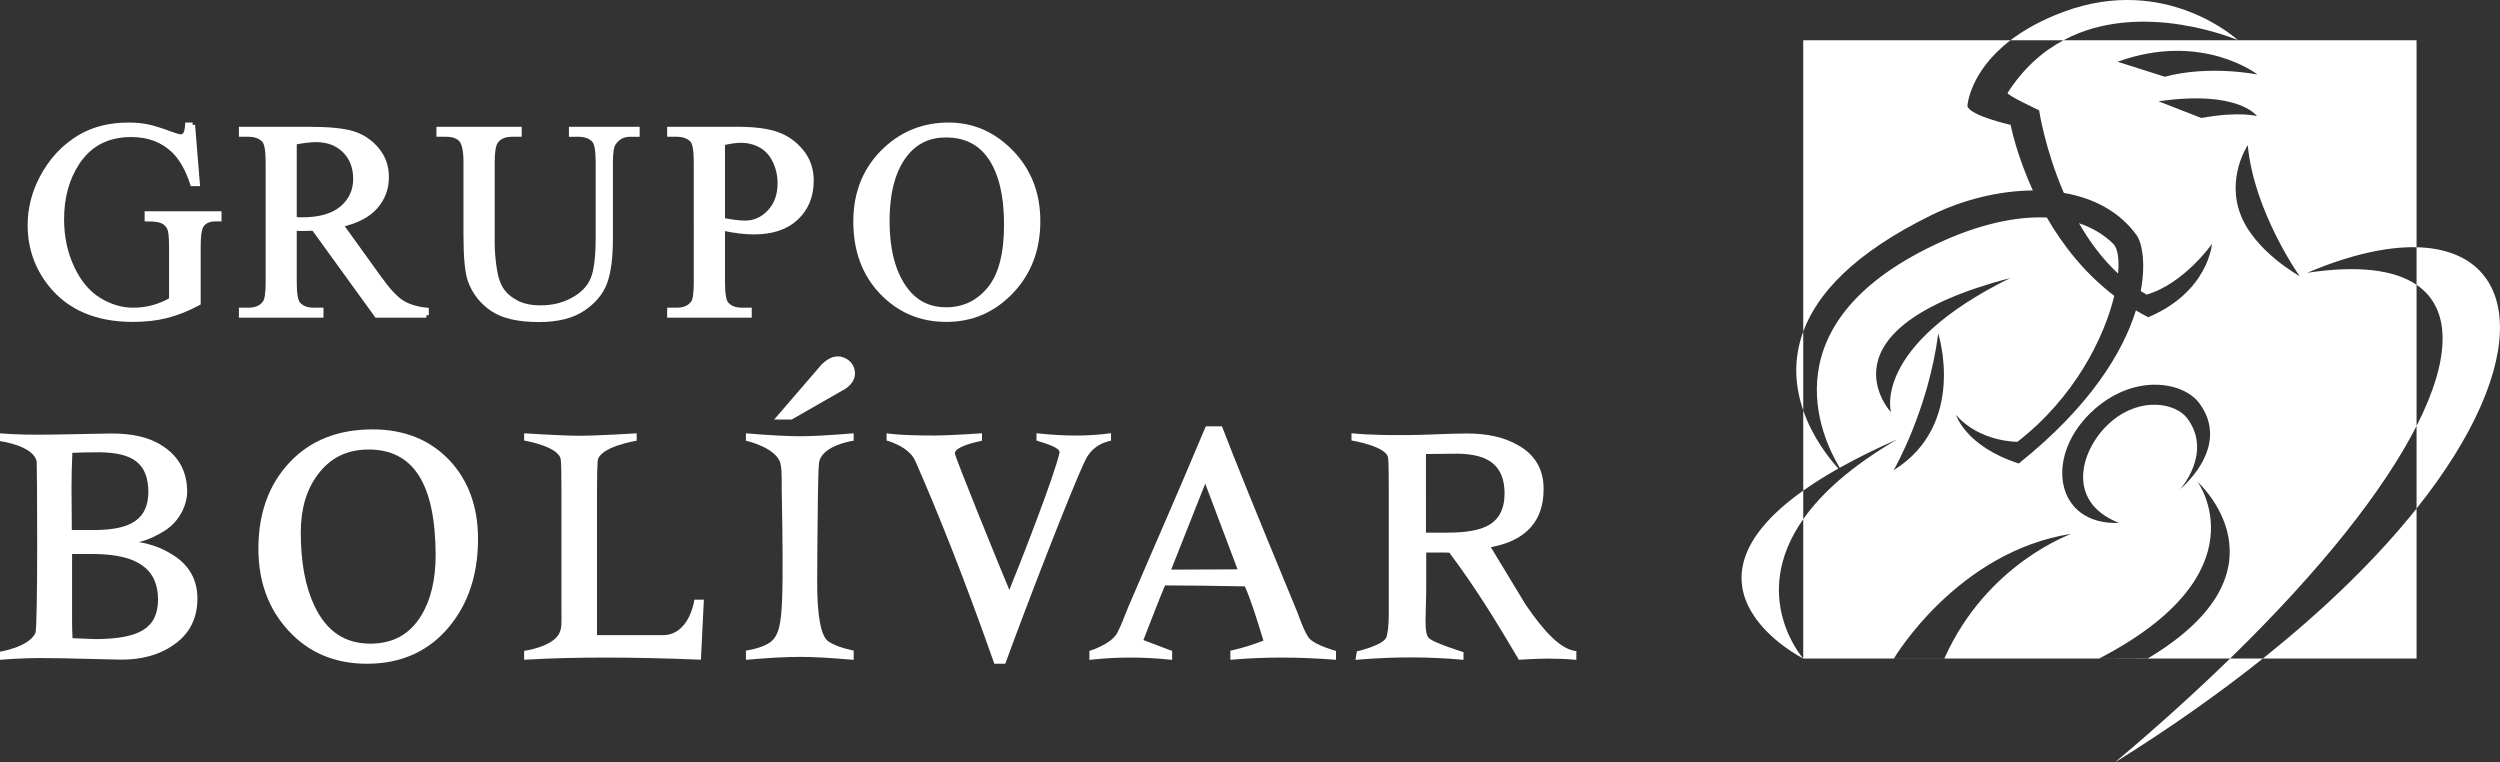
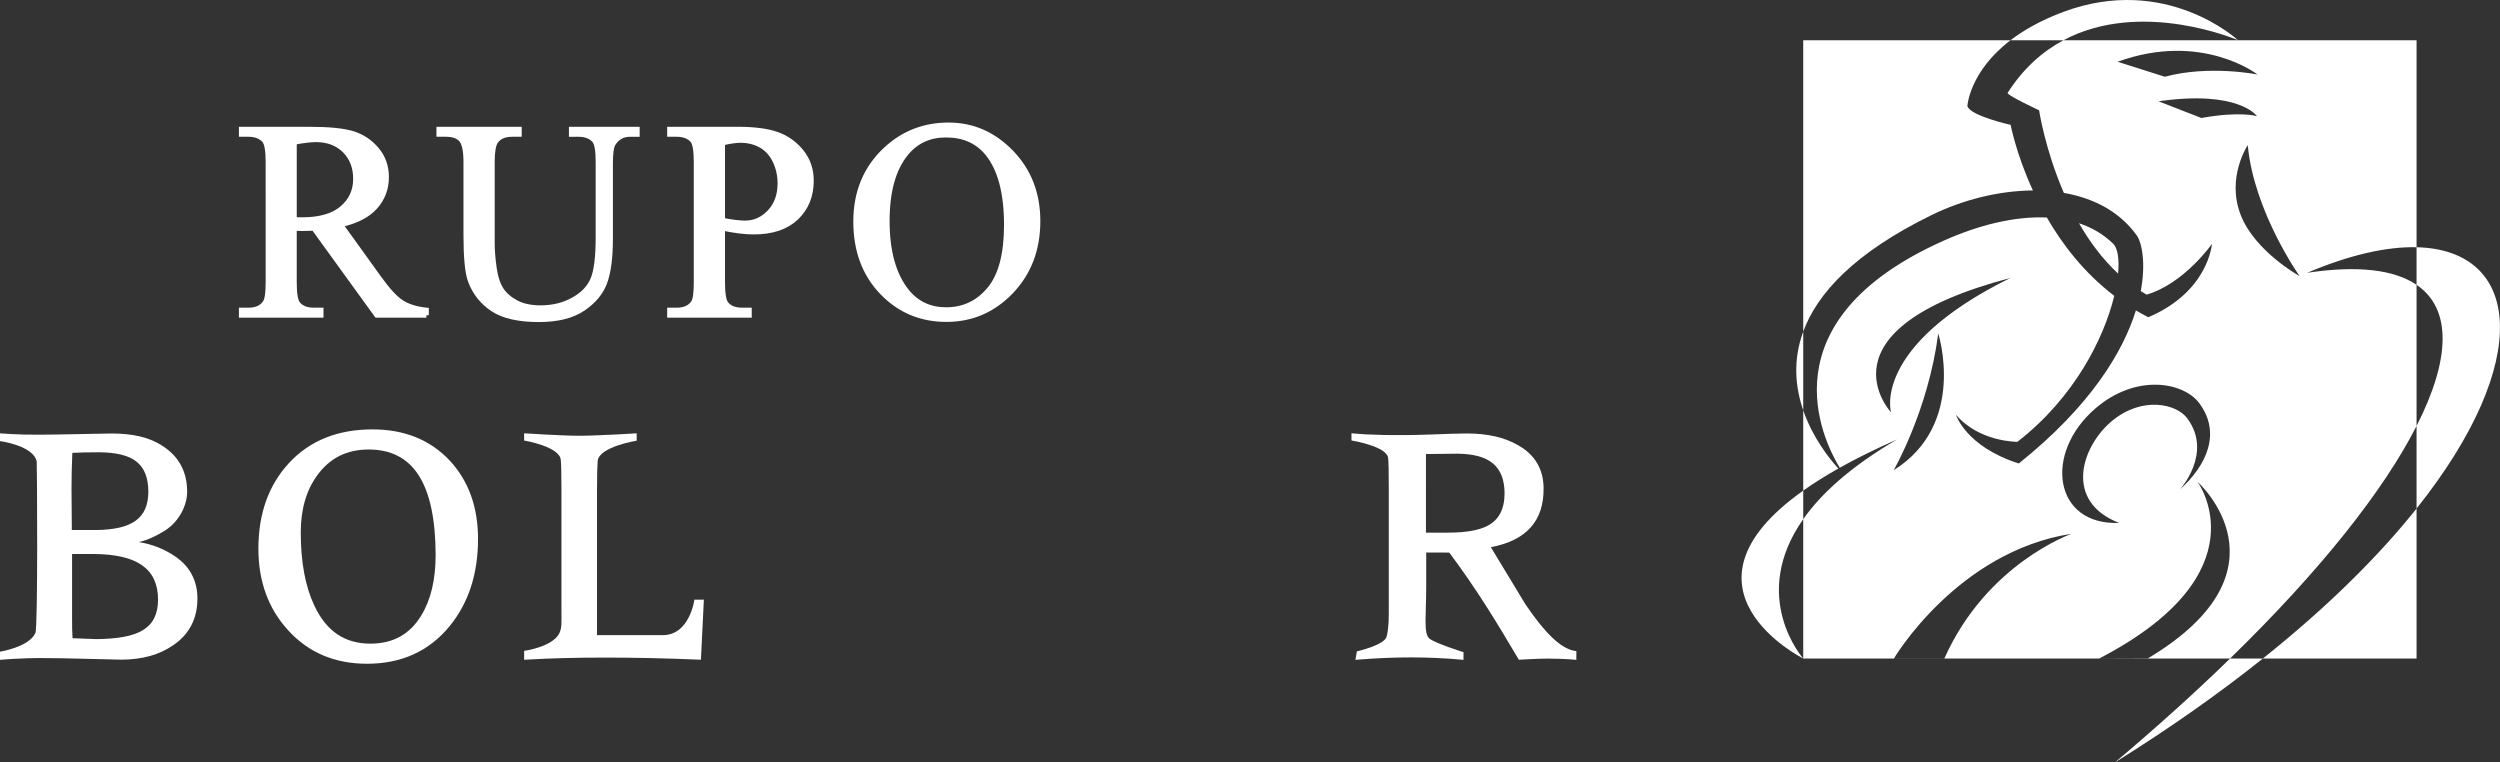
<svg xmlns="http://www.w3.org/2000/svg" xmlns:xlink="http://www.w3.org/1999/xlink" version="1.1" id="Layer_1" x="0px" y="0px" width="511.079px" height="155.87px" viewBox="0 0 511.079 155.87" enable-background="new 0 0 511.079 155.87" xml:space="preserve">
  <rect x="0" y="0" width="511.079" height="155.87" fill="#333333" stroke="none" />
  <g>
    <defs>
      <rect id="SVGID_1_" width="511.079" height="155.87" />
    </defs>
    <clipPath id="SVGID_2_">
      <use xlink:href="#SVGID_1_" overflow="visible" />
    </clipPath>
    <path clip-path="url(#SVGID_2_)" fill="#FFFFFF" d="M321.888,133.05c-2.791-0.452-6.064-3.629-10.054-9.533   c-2.344-3.855-4.706-7.744-7.062-11.658c7.33-1.355,10.832-5.471,10.787-11.947c0.016-3.955-1.788-7.008-5.27-8.925   c-2.742-1.587-6.226-2.369-10.429-2.369c-1.693,0-4.168,0.089-7.436,0.213c-7.431,0.281-13.428,0.022-15.648-0.208l-0.491-0.051   v1.473c0,0,7.496,1.219,7.496,3.701c0.076,0.437,0.134,2.685,0.129,5.889v25.87c0.005,2.405-0.229,3.936-0.459,4.689   c-0.527,1.721-6.061,2.96-6.061,2.96l-0.299,1.742l0.556-0.046c3.696-0.304,7.299-0.457,10.809-0.457   c3.503,0,6.92,0.153,10.245,0.457l0.485,0.046v-1.575c0,0-5.377-1.678-6.859-2.687c-0.764-0.521-0.895-1.82-0.902-3.733   c0-0.36,0.018-1.533,0.065-2.976c0.048-1.449,0.071-2.717,0.071-3.794v-7.173l4.713,0.004c5.562,7.418,9.738,14.315,14.086,21.67   l0.136,0.24c0,0,3.922-0.235,5.79-0.235c1.863,0,3.888,0.071,5.481,0.213l0.486,0.046l0.008-1.785L321.888,133.05z    M296.032,108.888h-4.521V92.815c0,0,6.345-0.067,6.451-0.067c6.602,0.073,9.567,2.609,9.623,8.075   c-0.016,3.299-1.152,5.417-3.445,6.642C302.412,108.394,299.704,108.892,296.032,108.888" />
    <path clip-path="url(#SVGID_2_)" fill="#FFFFFF" d="M35.243,113.381c-2.008-1.243-4.082-2.102-6.845-2.558   c1.97-0.486,3.578-1.275,5.308-2.346c3.009-1.928,4.528-5.24,4.552-7.867c0.04-4.079-1.671-7.283-4.964-9.403   c-2.802-1.883-6.327-2.587-10.526-2.587c-0.064,0-3.759,0.07-11.133,0.208c-1.265,0.026-2.468,0.029-3.617,0.038   C3.584,88.906,0,88.583,0,88.583v1.592c0,0,6.901,0.905,7.503,4.209c0.073,0.438,0.279,33.857-0.269,35.033   C5.886,132.306,0,133.222,0,133.222v1.67c0,0,4.35-0.416,9.175-0.355c1.101,0.014,2.248,0.01,3.436,0.031   c8.077,0.188,12.116,0.285,12.187,0.285c4.215,0,7.764-0.976,10.61-2.95c3.278-2.208,4.96-5.446,4.95-9.536   C40.374,118.509,38.622,115.442,35.243,113.381 M14.62,99.79c0.002-2.224,0.045-4.334,0.167-7.215   c1.465-0.074,3.37-0.114,5.536-0.114c6.881,0.079,9.948,2.284,10.008,8.072c-0.045,5.438-3.319,7.753-10.8,7.823h-4.849   L14.62,99.79z M20.018,130.991L20.018,130.991c0.006,0.021,0.008,0.041,0.01,0.062C20.026,131.031,20.024,131.011,20.018,130.991    M19.648,130.654c-0.032-0.005-0.064-0.006-0.096-0.003c-0.019,0-0.038,0.004-0.057,0.008c0.026-0.008,0.037-0.008,0.042-0.008   h0.013c-0.151-0.003-1.787-0.064-4.725-0.182c-0.086-1.459-0.091-2.648-0.091-3.959v-13.256h4.408   c9.012,0.06,13.133,3.082,13.17,9.298C32.279,128.55,28.321,130.575,19.648,130.654" />
    <path clip-path="url(#SVGID_2_)" fill="#FFFFFF" d="M76.15,87.782c-7.09-0.004-12.817,2.28-17.051,6.854   c-4.193,4.524-6.277,10.393-6.274,17.521c-0.003,6.661,2.017,12.254,6.063,16.672c4.134,4.571,9.557,6.866,16.141,6.861h0.031   c6.996,0.001,12.65-2.563,16.827-7.649c3.897-4.751,5.838-10.721,5.834-17.846h0.004c0-6.52-1.927-11.896-5.786-16.045   C87.936,89.901,82.637,87.778,76.15,87.782 M89.056,113.478c0,5.034-0.986,9.145-2.941,12.361   c-2.357,3.854-5.754,5.732-10.406,5.746c-5.249-0.017-8.985-2.539-11.45-7.783c-1.84-3.889-2.774-8.874-2.774-14.943   c0-4.762,1.139-8.651,3.399-11.73c2.565-3.508,6.009-5.231,10.49-5.238c9.104,0.019,13.63,6.937,13.687,21.588H89.056z" />
    <path clip-path="url(#SVGID_2_)" fill="#FFFFFF" d="M135.173,129.841h-13.128v-29.312c-0.003-3.573,0.065-5.368,0.133-6.254   c0.229-2.954,7.979-4.186,7.979-4.186v-1.501c0,0-8.013,0.495-11.709,0.495c-3.681,0-11.298-0.504-11.298-0.504v1.479   c0,0,7.495,1.252,7.495,4.082c0.079,0.465,0.132,2.608,0.132,5.808v24.819c0.002,2.443,0.122,3.609-0.456,4.734   c-1.425,2.779-7.171,3.557-7.171,3.557v1.817l0.473-0.024c4.789-0.283,10.205-0.423,16.119-0.42   c5.912-0.003,12.322,0.137,19.104,0.42l0.443,0.014l0.604-12.273h-1.935C141.958,122.593,140.979,130.11,135.173,129.841" />
-     <path clip-path="url(#SVGID_2_)" fill="#FFFFFF" d="M174.784,76.333v-0.049c-0.045-2.06-1.796-3.427-3.534-3.425   c-1.244,0.003-2.373,0.742-3.341,1.714l-9.643,11.187h3.584l10.979-6.278c1.255-0.842,1.925-1.906,1.958-3.092L174.784,76.333z" />
-     <path clip-path="url(#SVGID_2_)" fill="#FFFFFF" d="M163.642,89.182c-2.638,0-6.194-0.187-10.663-0.561l-0.487-0.041v1.51   c0,0,6.217,1.393,7.043,4.633c0.401,1.576,0.212,4.29,0.303,7.192c0,0,0.212,10.68,0.142,16.399   c-0.095,7.767-0.363,11.196-2.313,12.815c-1.727,1.434-5.175,1.869-5.175,1.869v1.891l0.487-0.043   c4.189-0.368,7.748-0.557,10.663-0.557c2.546,0,6.012,0.188,10.388,0.562l0.486,0.037v-1.891c0,0-3.43-0.617-5.253-1.94   c-1.371-0.995-2.28-4.978-2.205-12.744c0-1.063,0.095-15.824,0.141-16.382c0.088-2.923,0.048-5.626,0.232-7.24   c0.419-3.691,7.085-4.603,7.085-4.603v-1.51l-0.486,0.041C169.424,88.995,165.954,89.182,163.642,89.182" />
-     <path clip-path="url(#SVGID_2_)" fill="#FFFFFF" d="M226.777,90.169l0.349-0.079v-1.537l-0.506,0.07   c-2.08,0.274-4.307,0.417-6.676,0.417c-2.374,0-4.892-0.141-7.565-0.42l-0.49-0.049v1.481l0.306,0.104   c1.875,0.592,4.524,1.418,4.41,2.33c-0.799,4.176-8.316,23.398-10.264,28.107c-1.484-3.465-11.166-27.275-11.12-27.869   c-0.008-0.025-0.563-1.295,5.195-2.552l0.334-0.084v-1.516c0,0-6.453,0.457-9.541,0.462c-7.7,0.013-9.961-0.458-9.961-0.458v1.482   c0,0,4.529,1.151,5.843,4.127c4.759,10.776,10.251,24.654,16.078,41.203l0.101,0.299h2.242l0.108-0.296   c4.337-11.889,13.527-35.673,16.272-41.355C222.825,92.106,224.458,90.71,226.777,90.169" />
-     <path clip-path="url(#SVGID_2_)" fill="#FFFFFF" d="M249.922,87.439l-0.113-0.288h-3.305l-0.113,0.272   c-7.191,17.093-9.57,22.249-15.656,36.487c-0.914,2.141-1.385,3.689-2.344,5.488c-1.241,2.329-5.683,3.674-5.683,3.674v1.829   l0.496-0.056c2.589-0.274,5.216-0.416,7.871-0.416c2.653,0,5.337,0.137,8.053,0.416l0.493,0.051v-1.824l-5.872-2.221   c1.983-5.098,3.238-8.361,4.42-11.177l7.722,0.06l8.593,0.135c1.217,2.695,2.389,6.471,3.805,11.09   c-2.015,0.805-4.153,1.47-6.414,1.989l-0.345,0.079v1.861l0.484-0.043c3.111-0.274,6.431-0.416,9.893-0.416   s7.062,0.137,10.738,0.422l0.48,0.033v-1.812c0,0-3.994-1.078-5.368-2.46c-1.015-1.02-2.508-5.375-2.508-5.375   C255.73,102.209,252.237,93.472,249.922,87.439 M239.423,116.45l6.964-17.575l6.609,17.518L239.423,116.45z" />
    <path clip-path="url(#SVGID_2_)" fill="#FFFFFF" d="M494.021,87.081V58.225c-4.521-3.07-11.938-4.032-22.359-2.455   c8.814-3.736,16.329-5.367,22.359-5.226V8.229h-72.188c-4.204,2.249-8.152,5.665-11.408,10.751   c-0.279,0.436,6.433,3.565,6.433,3.565c-0.002,0.001,1.191,7.958,5.06,16.891c6.04,1.048,11.368,3.781,14.882,8.656   c1.029,1.428,1.942,5.538,0.838,11.414c0.395,0.249,0.787,0.499,1.195,0.73c7.691-2.275,13.37-10.365,13.355-10.379   c0.015-0.015-0.665,9.754-13.007,14.995c-0.874-0.441-1.713-0.912-2.535-1.397c-2.625,8.461-9.244,19.528-23.938,31.294   c-10.885-3.482-12.838-9.95-12.838-9.95c4.785,5.598,12.548,5.524,12.548,5.524c11.623-9.011,17.697-21.137,19.805-29.846   c-6.126-4.664-10.586-10.467-13.779-16.005c-6.432-0.303-13.806,1.458-21.239,4.792c-36.32,16.287-24.795,40.287-21.106,46.357   c3.376-1.888,7.261-3.817,11.726-5.783c-9.54,5.573-15.546,11.108-19.187,16.291v28.491h87.264   C474.565,116.449,487.375,100.139,494.021,87.081 M432.896,12.623c17.263-6.246,28.612,2.608,28.612,2.608s-9.83-1.994-18.95,0.458   L432.896,12.623z M386.586,84.289c0,0-15.788-16.885,24.392-27.465C382.566,70.836,386.586,84.289,386.586,84.289 M396.237,68.183   c0,0,5.963,18.537-9.115,27.947C387.122,96.13,394.189,83.942,396.237,68.183 M397.491,134.61H387.18   c0,0,12.877-21.836,36.29-25.488C423.497,109.159,406.18,115.126,397.491,134.61 M428.352,83.512   c8.356-7.213,18.025-5.385,21.223-1.123c4.585,6.111,1.53,12.767-3.92,17.665c0,0,6.774-7.43,1.483-14.543   c-2.235-3.005-9.287-4.567-15.456,0.609c-6.167,5.176-9.82,16.369,1.518,20.777C419.882,107.437,417.678,92.724,428.352,83.512    M439.121,134.581l-9.969,0.037c33.801-17.546,20.095-36.123,20.095-36.123S469.422,116.464,439.121,134.581 M450.034,24.121   l-8.76-3.412c16.425-2.368,20.117,3.028,20.117,3.028S457.845,22.694,450.034,24.121 M459.513,29.673   c1.273,13.663,10.604,26.774,10.604,26.774s-9.146-5.036-12.048-12.505C455.08,36.25,459.513,29.673,459.513,29.673    M368.638,83.887v16.409c2.079-1.474,4.451-2.978,7.173-4.511C373.984,93.769,370.569,89.49,368.638,83.887 M462.604,134.621   h31.418v-30.657C486.356,113.581,475.971,123.956,462.604,134.621 M433.004,55.927c0.277-3.014-0.09-5.214-0.993-6.094   c-1.987-1.94-4.354-3.315-6.999-4.198C427.133,49.333,429.765,52.921,433.004,55.927 M394.897,43.953   c6.353-3.108,13.722-4.97,20.689-5.017c-3.442-7.501-4.546-13.411-4.546-13.411s-8.349-1.856-8.841-3.851   c0,0,0.374-6.984,8.806-13.445h-42.368v59.558C371.464,60.092,378.94,51.76,394.897,43.953 M432.344,155.87   c11.43-7.118,21.48-14.244,30.26-21.249h-6.702C448.87,141.466,441.018,148.572,432.344,155.87 M368.638,83.887v-16.1   C366.463,73.708,367.04,79.251,368.638,83.887 M494.021,50.543v7.681c7.162,4.864,7.035,15.036,0,28.856v16.883   C518.101,73.751,515.368,51.042,494.021,50.543 M368.638,106.13v-5.834c-28.369,20.107,0,34.325,0,34.325   S357.45,122.051,368.638,106.13 M457.509,8.212c0,0-14.64-13.626-35.7-5.774c-4.596,1.713-8.107,3.725-10.803,5.79h10.828   C437.798-0.311,457.509,8.212,457.509,8.212" />
    <g clip-path="url(#SVGID_2_)">
-       <path fill="#FFFFFF" stroke="#FFFFFF" stroke-miterlimit="10" d="M39.378,25.552l0.981,12.001h-0.981    c-0.991-2.992-2.271-5.243-3.84-6.758c-2.263-2.187-5.169-3.28-8.721-3.28c-4.841,0-8.523,1.916-11.046,5.747    c-2.113,3.234-3.169,7.084-3.169,11.553c0,3.626,0.701,6.935,2.103,9.926c1.402,2.99,3.239,5.182,5.51,6.575    c2.27,1.392,4.602,2.087,6.996,2.087c1.401,0,2.756-0.176,4.065-0.531c1.308-0.355,2.569-0.879,3.785-1.571V50.31    c0-1.906-0.146-3.154-0.435-3.744c-0.29-0.588-0.739-1.036-1.346-1.344c-0.607-0.31-1.678-0.465-3.21-0.465v-1.063h14.72v1.063    h-0.701c-1.458,0-2.458,0.487-3,1.46c-0.375,0.69-0.561,2.055-0.561,4.093v11.635c-2.149,1.159-4.271,2.011-6.364,2.553    s-4.421,0.812-6.981,0.812c-7.346,0-12.926-2.354-16.739-7.063c-2.859-3.534-4.289-7.607-4.289-12.225    c0-3.346,0.804-6.553,2.411-9.616c1.906-3.646,4.523-6.45,7.851-8.413c2.785-1.626,6.075-2.439,9.869-2.439    c1.383,0,2.64,0.113,3.771,0.337s2.734,0.72,4.808,1.485c1.047,0.394,1.748,0.588,2.103,0.588c0.355,0,0.659-0.162,0.911-0.488    c0.253-0.328,0.407-0.968,0.463-1.922H39.378z" />
      <path fill="#FFFFFF" stroke="#FFFFFF" stroke-miterlimit="10" d="M87.164,64.44H77.014l-12.87-17.775    c-0.953,0.037-1.729,0.056-2.327,0.056c-0.244,0-0.505-0.005-0.786-0.015c-0.28-0.009-0.57-0.022-0.869-0.041v11.047    c0,2.394,0.261,3.879,0.786,4.458c0.71,0.822,1.775,1.232,3.196,1.232h1.486v1.038h-16.29v-1.038h1.43    c1.607,0,2.756-0.522,3.448-1.57c0.394-0.578,0.589-1.953,0.589-4.12V33.15c0-2.392-0.261-3.879-0.785-4.458    c-0.729-0.822-1.813-1.232-3.252-1.232h-1.43v-1.04h13.851c4.037,0,7.014,0.296,8.93,0.886c1.916,0.588,3.542,1.672,4.879,3.252    c1.336,1.579,2.004,3.463,2.004,5.648c0,2.338-0.762,4.365-2.285,6.086c-1.524,1.72-3.883,2.934-7.08,3.645l7.851,10.906    c1.794,2.503,3.336,4.168,4.626,4.989c1.29,0.823,2.972,1.347,5.047,1.57V64.44z M60.163,44.896c0.355,0,0.663,0.007,0.926,0.016    c0.261,0.009,0.476,0.014,0.645,0.014c3.626,0,6.36-0.784,8.201-2.354c1.84-1.571,2.762-3.571,2.762-6.001    c0-2.373-0.744-4.305-2.229-5.79c-1.486-1.485-3.453-2.229-5.902-2.229c-1.083,0-2.551,0.178-4.402,0.532V44.896z" />
      <path fill="#FFFFFF" stroke="#FFFFFF" stroke-miterlimit="10" d="M116.808,27.46v-1.04h13.458v1.04h-1.43    c-1.496,0-2.646,0.625-3.449,1.877c-0.393,0.581-0.589,1.925-0.589,4.038v15.42c0,3.813-0.379,6.771-1.135,8.874    c-0.757,2.104-2.243,3.906-4.458,5.41c-2.215,1.505-5.229,2.259-9.042,2.259c-4.15,0-7.299-0.72-9.448-2.159    c-2.15-1.439-3.673-3.375-4.571-5.804c-0.598-1.663-0.896-4.785-0.896-9.365V33.15c0-2.337-0.323-3.868-0.968-4.599    c-0.645-0.729-1.687-1.092-3.126-1.092h-1.43v-1.04h16.43v1.04h-1.458c-1.57,0-2.692,0.495-3.364,1.483    c-0.468,0.674-0.701,2.075-0.701,4.207v16.571c0,1.477,0.135,3.167,0.406,5.073c0.271,1.908,0.761,3.392,1.472,4.459    c0.71,1.064,1.733,1.943,3.07,2.636c1.336,0.69,2.977,1.036,4.921,1.036c2.486,0,4.71-0.54,6.672-1.626    c1.962-1.084,3.304-2.47,4.023-4.162c0.72-1.693,1.08-4.559,1.08-8.595V33.15c0-2.374-0.262-3.86-0.785-4.458    c-0.729-0.822-1.814-1.232-3.252-1.232H116.808z" />
      <path fill="#FFFFFF" stroke="#FFFFFF" stroke-miterlimit="10" d="M147.712,46.638v11.074c0,2.394,0.262,3.879,0.785,4.458    c0.71,0.822,1.785,1.232,3.224,1.232h1.458v1.038h-16.291v-1.038h1.43c1.608,0,2.757-0.522,3.449-1.57    c0.374-0.578,0.561-1.953,0.561-4.12V33.15c0-2.392-0.253-3.879-0.757-4.458c-0.729-0.822-1.813-1.232-3.252-1.232h-1.43v-1.04    h13.936c3.401,0,6.083,0.353,8.047,1.054c1.962,0.7,3.617,1.884,4.962,3.545c1.346,1.665,2.019,3.637,2.019,5.917    c0,3.103-1.023,5.626-3.07,7.57c-2.046,1.943-4.939,2.916-8.678,2.916c-0.916,0-1.906-0.066-2.972-0.196    C150.067,47.096,148.927,46.898,147.712,46.638z M147.712,45.037c0.99,0.188,1.869,0.328,2.635,0.421    c0.766,0.096,1.42,0.14,1.963,0.14c1.943,0,3.621-0.752,5.033-2.257c1.411-1.504,2.116-3.453,2.116-5.845    c0-1.645-0.336-3.173-1.009-4.583c-0.673-1.412-1.626-2.469-2.859-3.17c-1.234-0.7-2.636-1.051-4.206-1.051    c-0.954,0-2.178,0.178-3.673,0.531V45.037z" />
      <path fill="#FFFFFF" stroke="#FFFFFF" stroke-miterlimit="10" d="M193.923,25.552c4.935,0,9.21,1.874,12.828,5.621    c3.617,3.749,5.425,8.426,5.425,14.033c0,5.776-1.822,10.57-5.467,14.383c-3.646,3.813-8.057,5.72-13.234,5.72    c-5.233,0-9.63-1.859-13.191-5.58c-3.56-3.718-5.341-8.53-5.341-14.438c0-6.036,2.056-10.962,6.168-14.775    C184.681,27.207,188.951,25.552,193.923,25.552z M193.391,27.6c-3.402,0-6.131,1.262-8.187,3.785    c-2.561,3.139-3.841,7.737-3.841,13.793c0,6.207,1.327,10.981,3.981,14.329c2.037,2.54,4.729,3.812,8.075,3.812    c3.57,0,6.519-1.392,8.846-4.179c2.327-2.784,3.49-7.177,3.49-13.177c0-6.505-1.281-11.355-3.841-14.552    C199.858,28.87,197.017,27.6,193.391,27.6z" />
    </g>
  </g>
</svg>